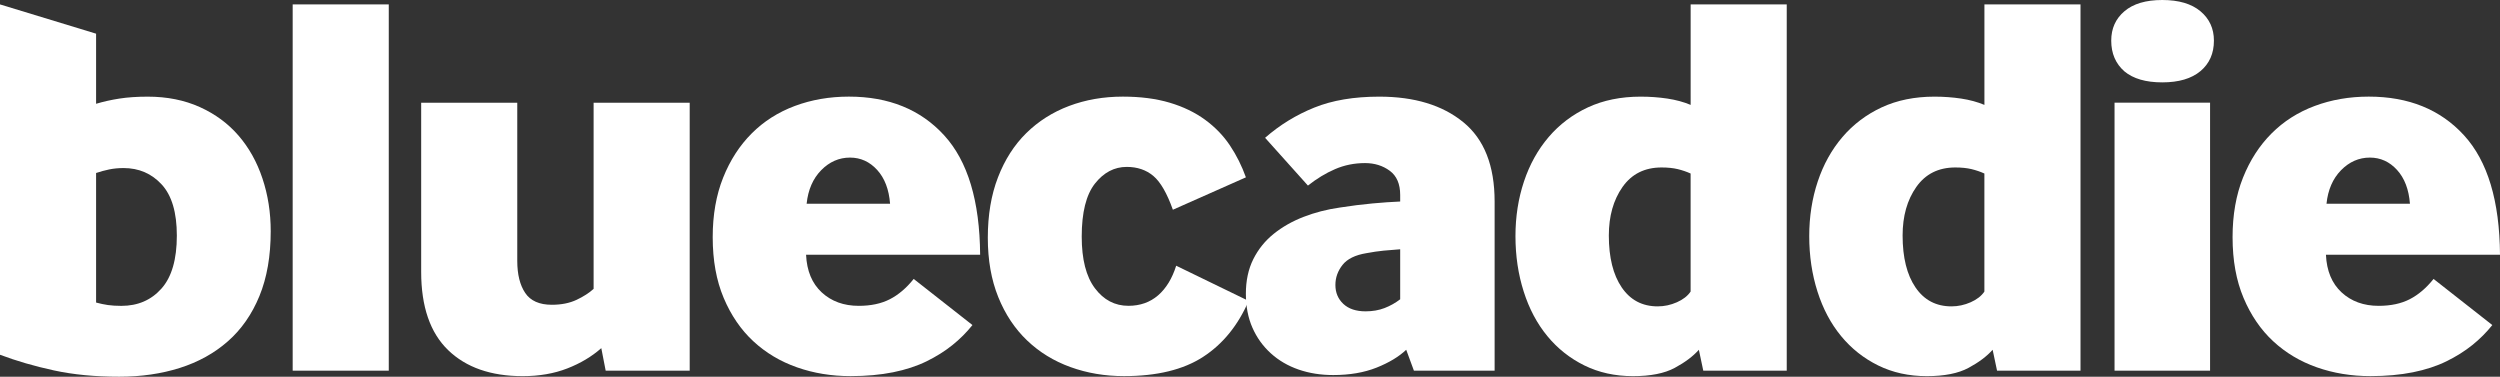
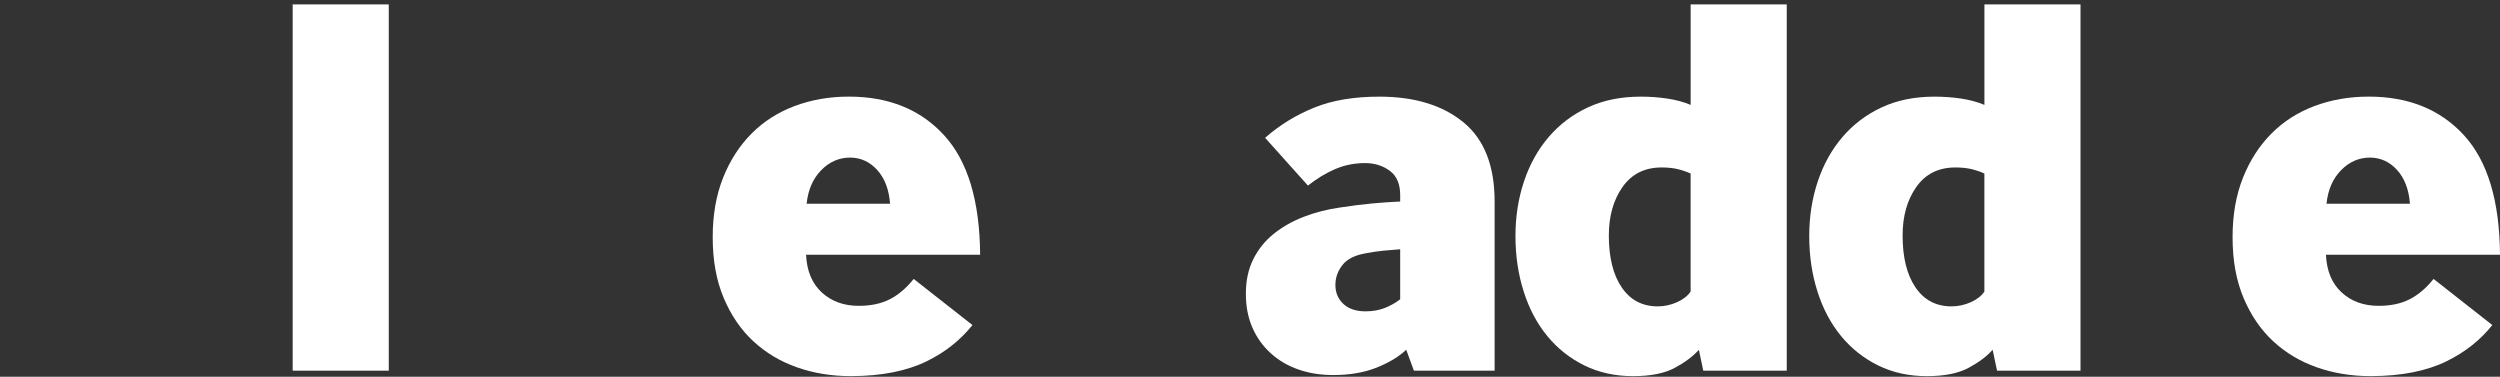
<svg xmlns="http://www.w3.org/2000/svg" viewBox="0 0 845.55 127.41" height="127.41" width="845.55" data-name="Layer 2" id="b">
  <rect x="0" y="0" width="845.55" height="127.41" fill="#333333" stroke="none" />
  <g data-name="Layer 1" id="c">
    <g data-name="c" id="d">
      <g>
        <g>
          <path stroke-width="0" fill="#fff" d="M98.99,125.36V1.49h32.5v123.87s-32.5,0-32.5,0Z" />
-           <path stroke-width="0" fill="#fff" d="M204.85,125.36l-1.48-7.61c-3.22,2.85-7.06,5.14-11.52,6.87s-9.47,2.6-15.04,2.6c-10.77,0-19.19-2.94-25.26-8.82s-9.1-14.7-9.1-26.46v-57.2h32.5v53.49c0,4.58.9,8.2,2.69,10.86s4.8,3.99,9.01,3.99c3.22,0,6-.56,8.36-1.67,2.35-1.11,4.27-2.35,5.76-3.71v-62.96h32.5v90.63h-28.42v-.01Z" />
          <path stroke-width="0" fill="#fff" d="M272.63,86.17c.25,5.45,2.01,9.69,5.29,12.72s7.46,4.55,12.54,4.55c4.08,0,7.58-.74,10.49-2.23s5.6-3.77,8.08-6.87l19.87,15.6c-1.98,2.48-4.24,4.74-6.78,6.78s-5.45,3.87-8.73,5.48-7.06,2.85-11.33,3.71-9.07,1.3-14.39,1.3c-6.44,0-12.48-.99-18.11-2.97-5.64-1.98-10.56-4.92-14.77-8.82s-7.55-8.79-10.03-14.67-3.71-12.72-3.71-20.52c0-7.55,1.18-14.27,3.53-20.15s5.57-10.86,9.66-14.95c4.08-4.09,8.94-7.18,14.58-9.29,5.63-2.1,11.73-3.16,18.29-3.16,13.49,0,24.24,4.36,32.22,13.09,7.99,8.73,12.04,22.19,12.17,40.39h-58.87v.01ZM301.04,68.9c-.37-4.83-1.83-8.64-4.36-11.42-2.54-2.79-5.61-4.18-9.19-4.18-3.71,0-6.96,1.43-9.75,4.27-2.79,2.85-4.43,6.62-4.92,11.33h28.22Z" />
-           <path stroke-width="0" fill="#fff" d="M422.31,101.77c-3.59,8.3-8.73,14.61-15.41,18.94-6.69,4.34-15.6,6.5-26.74,6.5-6.44,0-12.47-1.02-18.11-3.06-5.63-2.04-10.52-5.04-14.67-9.01-4.15-3.96-7.4-8.85-9.75-14.67s-3.53-12.5-3.53-20.06c0-7.68,1.14-14.49,3.44-20.43,2.29-5.94,5.48-10.93,9.56-14.95,4.09-4.02,8.91-7.09,14.48-9.19s11.64-3.16,18.2-3.16c5.94,0,11.2.68,15.79,2.04,4.58,1.36,8.57,3.28,11.98,5.76,3.4,2.48,6.22,5.39,8.45,8.73s4.02,6.94,5.39,10.77l-24.7,10.96c-1.98-5.57-4.18-9.38-6.59-11.42s-5.42-3.07-9.01-3.07c-4.21,0-7.8,1.89-10.77,5.66-2.97,3.78-4.46,9.75-4.46,17.92,0,7.68,1.48,13.5,4.46,17.46,2.97,3.96,6.75,5.94,11.33,5.94,3.96,0,7.3-1.18,10.03-3.53,2.72-2.35,4.76-5.69,6.13-10.03l24.5,11.9h0Z" />
          <path stroke-width="0" fill="#fff" d="M478.21,125.36l-2.6-7.06c-2.48,2.35-5.82,4.36-10.03,6.04-4.21,1.67-9.1,2.51-14.67,2.51-4.21,0-8.11-.62-11.7-1.86s-6.72-3.07-9.38-5.48-4.74-5.29-6.22-8.64-2.23-7.18-2.23-11.51c0-4.46.84-8.36,2.51-11.7s3.96-6.19,6.87-8.54,6.28-4.27,10.12-5.76c3.84-1.49,7.92-2.54,12.26-3.16,3.96-.62,7.64-1.08,11.05-1.39,3.4-.31,6.53-.53,9.38-.65v-2.23c0-3.71-1.18-6.44-3.53-8.17s-5.14-2.6-8.36-2.6c-3.59,0-6.96.68-10.12,2.04s-6.22,3.22-9.19,5.57l-14.49-16.16c4.95-4.33,10.49-7.74,16.62-10.21,6.13-2.48,13.46-3.71,22.01-3.71,11.89,0,21.36,2.88,28.41,8.64,7.06,5.76,10.59,14.7,10.59,26.84v57.2h-27.3s0-.01,0-.01ZM473.57,84.31c-1.86.13-3.71.28-5.57.46-1.86.19-3.78.46-5.76.84-3.84.62-6.56,1.95-8.17,3.99s-2.41,4.3-2.41,6.78c0,2.6.9,4.74,2.69,6.41s4.3,2.51,7.52,2.51c2.35,0,4.49-.37,6.41-1.11s3.68-1.73,5.29-2.97v-16.91h0Z" />
          <path stroke-width="0" fill="#fff" d="M576.08,125.36l-1.49-7.06c-1.98,2.23-4.71,4.27-8.17,6.13-3.47,1.86-8.17,2.79-14.11,2.79-6.07,0-11.55-1.21-16.44-3.62s-9.07-5.72-12.54-9.94c-3.47-4.21-6.13-9.22-7.98-15.04-1.86-5.82-2.79-12.07-2.79-18.76,0-6.56.96-12.72,2.88-18.48s4.71-10.77,8.36-15.04,8.08-7.61,13.28-10.03c5.2-2.41,11.14-3.62,17.83-3.62,3.1,0,6.1.22,9.01.65,2.91.44,5.54,1.15,7.89,2.14V1.49h32.5v123.87h-28.23ZM571.81,58.69c-1.36-.62-2.82-1.11-4.36-1.49-1.55-.37-3.37-.56-5.48-.56-5.7,0-10.09,2.2-13.19,6.59-3.1,4.4-4.64,9.87-4.64,16.43,0,7.43,1.45,13.28,4.36,17.55s6.96,6.41,12.16,6.41c2.23,0,4.39-.46,6.5-1.39,2.1-.93,3.65-2.14,4.64-3.62v-39.92s.01,0,.01,0Z" />
          <path stroke-width="0" fill="#fff" d="M675.44,125.36l-1.49-7.06c-1.98,2.23-4.71,4.27-8.17,6.13-3.47,1.86-8.17,2.79-14.11,2.79-6.07,0-11.55-1.21-16.44-3.62s-9.07-5.72-12.54-9.94c-3.47-4.21-6.13-9.22-7.98-15.04-1.86-5.82-2.79-12.07-2.79-18.76,0-6.56.96-12.72,2.88-18.48s4.71-10.77,8.36-15.04c3.65-4.27,8.08-7.61,13.28-10.03,5.2-2.41,11.14-3.62,17.83-3.62,3.1,0,6.1.22,9.01.65,2.91.44,5.54,1.15,7.89,2.14V1.49h32.5v123.87h-28.23ZM671.17,58.69c-1.36-.62-2.82-1.11-4.36-1.49-1.55-.37-3.37-.56-5.48-.56-5.7,0-10.09,2.2-13.19,6.59-3.1,4.4-4.64,9.87-4.64,16.43,0,7.43,1.45,13.28,4.36,17.55s6.96,6.41,12.16,6.41c2.23,0,4.39-.46,6.5-1.39,2.1-.93,3.65-2.14,4.64-3.62v-39.92s.01,0,.01,0Z" />
-           <path stroke-width="0" fill="#fff" d="M718.52,24.14c-2.97-2.6-4.46-6.06-4.46-10.4,0-4.09,1.48-7.4,4.46-9.93,2.97-2.54,7.24-3.81,12.81-3.81s9.87,1.27,12.91,3.81c3.03,2.54,4.55,5.85,4.55,9.93,0,4.34-1.52,7.77-4.55,10.31-3.03,2.54-7.34,3.81-12.91,3.81s-9.83-1.24-12.81-3.72ZM715.18,125.36V34.73h32.31v90.63h-32.31Z" />
          <path stroke-width="0" fill="#fff" d="M786.68,86.17c.25,5.45,2.01,9.69,5.29,12.72,3.28,3.03,7.46,4.55,12.54,4.55,4.08,0,7.58-.74,10.49-2.23s5.6-3.77,8.08-6.87l19.87,15.6c-1.98,2.48-4.24,4.74-6.78,6.78-2.54,2.04-5.45,3.87-8.73,5.48-3.28,1.61-7.06,2.85-11.33,3.71s-9.07,1.3-14.39,1.3c-6.44,0-12.48-.99-18.11-2.97-5.64-1.98-10.56-4.92-14.77-8.82s-7.55-8.79-10.03-14.67c-2.48-5.88-3.71-12.72-3.71-20.52,0-7.55,1.18-14.27,3.53-20.15,2.35-5.88,5.57-10.86,9.66-14.95,4.08-4.09,8.94-7.18,14.58-9.29,5.63-2.1,11.73-3.16,18.29-3.16,13.49,0,24.24,4.36,32.22,13.09,7.99,8.73,12.04,22.19,12.17,40.39h-58.87v.01h0ZM815.09,68.9c-.37-4.83-1.83-8.64-4.36-11.42-2.54-2.79-5.61-4.18-9.19-4.18-3.71,0-6.96,1.43-9.75,4.27-2.79,2.85-4.43,6.62-4.92,11.33h28.22Z" />
        </g>
-         <path stroke-width="0" fill="#fff" d="M32.51,35.1c2.48-.74,5.11-1.33,7.89-1.76,2.79-.43,5.97-.65,9.56-.65,6.56,0,12.44,1.18,17.64,3.53,5.2,2.35,9.56,5.57,13.09,9.66,3.53,4.09,6.22,8.91,8.08,14.49,1.86,5.58,2.79,11.51,2.79,17.83,0,8.42-1.27,15.72-3.81,21.91s-6.1,11.3-10.68,15.32c-4.58,4.03-10,7.03-16.25,9.01s-13.09,2.97-20.52,2.97c-8.17,0-15.54-.71-22.1-2.14-6.56-1.42-12.63-3.19-18.2-5.29V1.49l32.5,9.9v23.71s.01,0,.01,0ZM32.51,102.33c1.36.37,2.69.65,3.99.84,1.3.18,2.81.28,4.55.28,5.57,0,10.09-1.95,13.56-5.85s5.2-9.87,5.2-17.92c0-7.8-1.7-13.56-5.11-17.27s-7.71-5.57-12.91-5.57c-1.74,0-3.34.16-4.83.46-1.48.31-2.97.71-4.46,1.21v43.82h.01Z" />
      </g>
    </g>
  </g>
</svg>